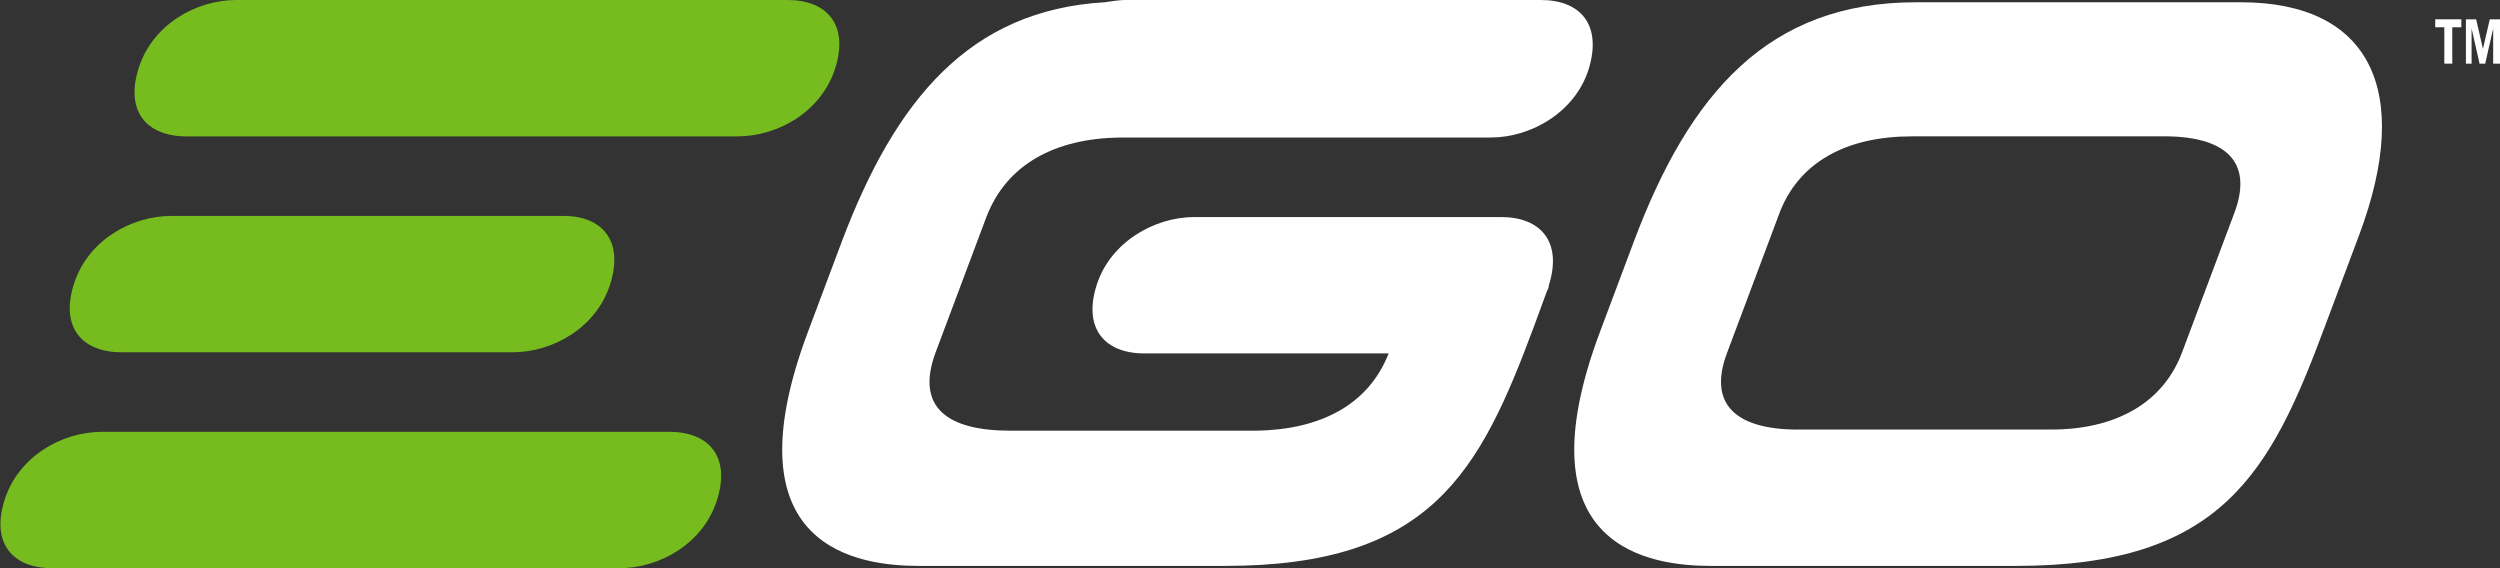
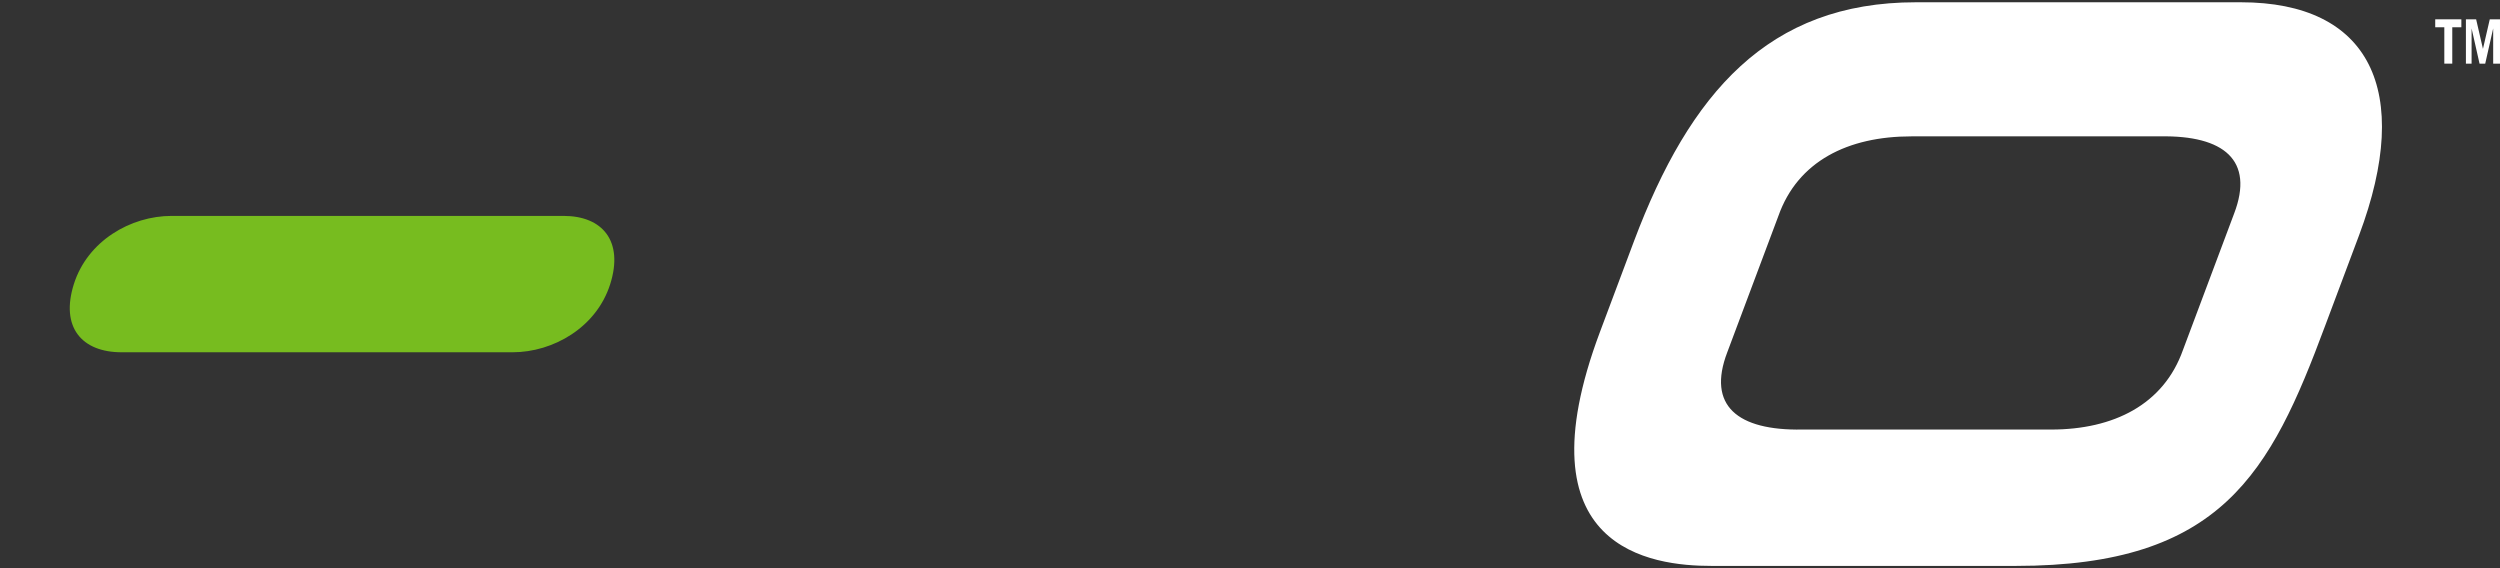
<svg xmlns="http://www.w3.org/2000/svg" width="220" height="50" viewBox="0 0 220 50">
  <rect x="0" y="0" width="220" height="50" fill="#333333" stroke="none" />
-   <path d="m63.1 44c-1.2 3.8-5 6-8.6 6h-49.9c-3.5 0-5.4-2.2-4.2-6s5-6 8.6-6h49.9c3.5 0 5.4 2.2 4.2 6z" fill="#77bc1f" />
  <path d="m53.7 25c-1.2 3.8-5 6-8.6 6h-34.4c-3.5 0-5.4-2.2-4.2-6s5-6 8.6-6h34.5c3.4 0 5.3 2.2 4.1 6z" fill="#77bc1f" />
-   <path d="m73.5 6c-1.2 3.8-5 6-8.6 6h-48.5c-3.5 0-5.4-2.2-4.2-6s5-6 8.6-6h48.5c3.5 0 5.4 2.2 4.2 6z" fill="#77bc1f" />
  <g fill="#fff">
    <path d="m150.6 49.8c-5.2 0-17-1.4-9.8-20.6l3-8c4.9-13 11.8-21 24.8-21h28.6c11.3 0 15.2 7.7 10.4 20.5l-3 8c-4.8 12.9-9.1 21.1-27.2 21.1zm29.9-12c5.5 0 9.9-2.2 11.6-7l4.5-12c1.8-4.7-.9-6.9-6.5-6.8h-21.9c-5.6 0-10 2.2-11.7 7l-4.5 12c-1.8 4.7.9 6.9 6.6 6.8z" />
-     <path d="m135.6 0h-36.6c-.5 0-1.1.1-1.8.2-11.9.7-18.4 8.6-23.1 21l-3 8c-7.2 19.2 4.6 20.6 9.8 20.6h26.9c18.1 0 22.4-8.2 27.2-21.1l1.1-3c.1-.2.2-.4.2-.6 1.2-3.8-.7-6-4.2-6h-27c-3.5 0-7.4 2.2-8.6 6s.7 6 4.2 6h21.5c-1.8 4.6-6.1 6.7-11.6 6.8h-21.7c-5.6 0-8.3-2.1-6.6-6.8l4.5-12c1.8-4.7 6.1-6.9 11.7-7h32.7c3.5 0 7.4-2.2 8.6-6 1.2-3.9-.7-6.1-4.2-6.1z" />
    <path d="m216.6 1.7v.7h-.8v3.2h-.7v-3.2h-.8v-.7z" />
    <path d="m217 5.6v-3.9h.9l.6 2.6.6-2.6h.9v3.9h-.6v-3.1l-.7 3.1h-.5l-.7-3.1v3.1z" />
  </g>
</svg>